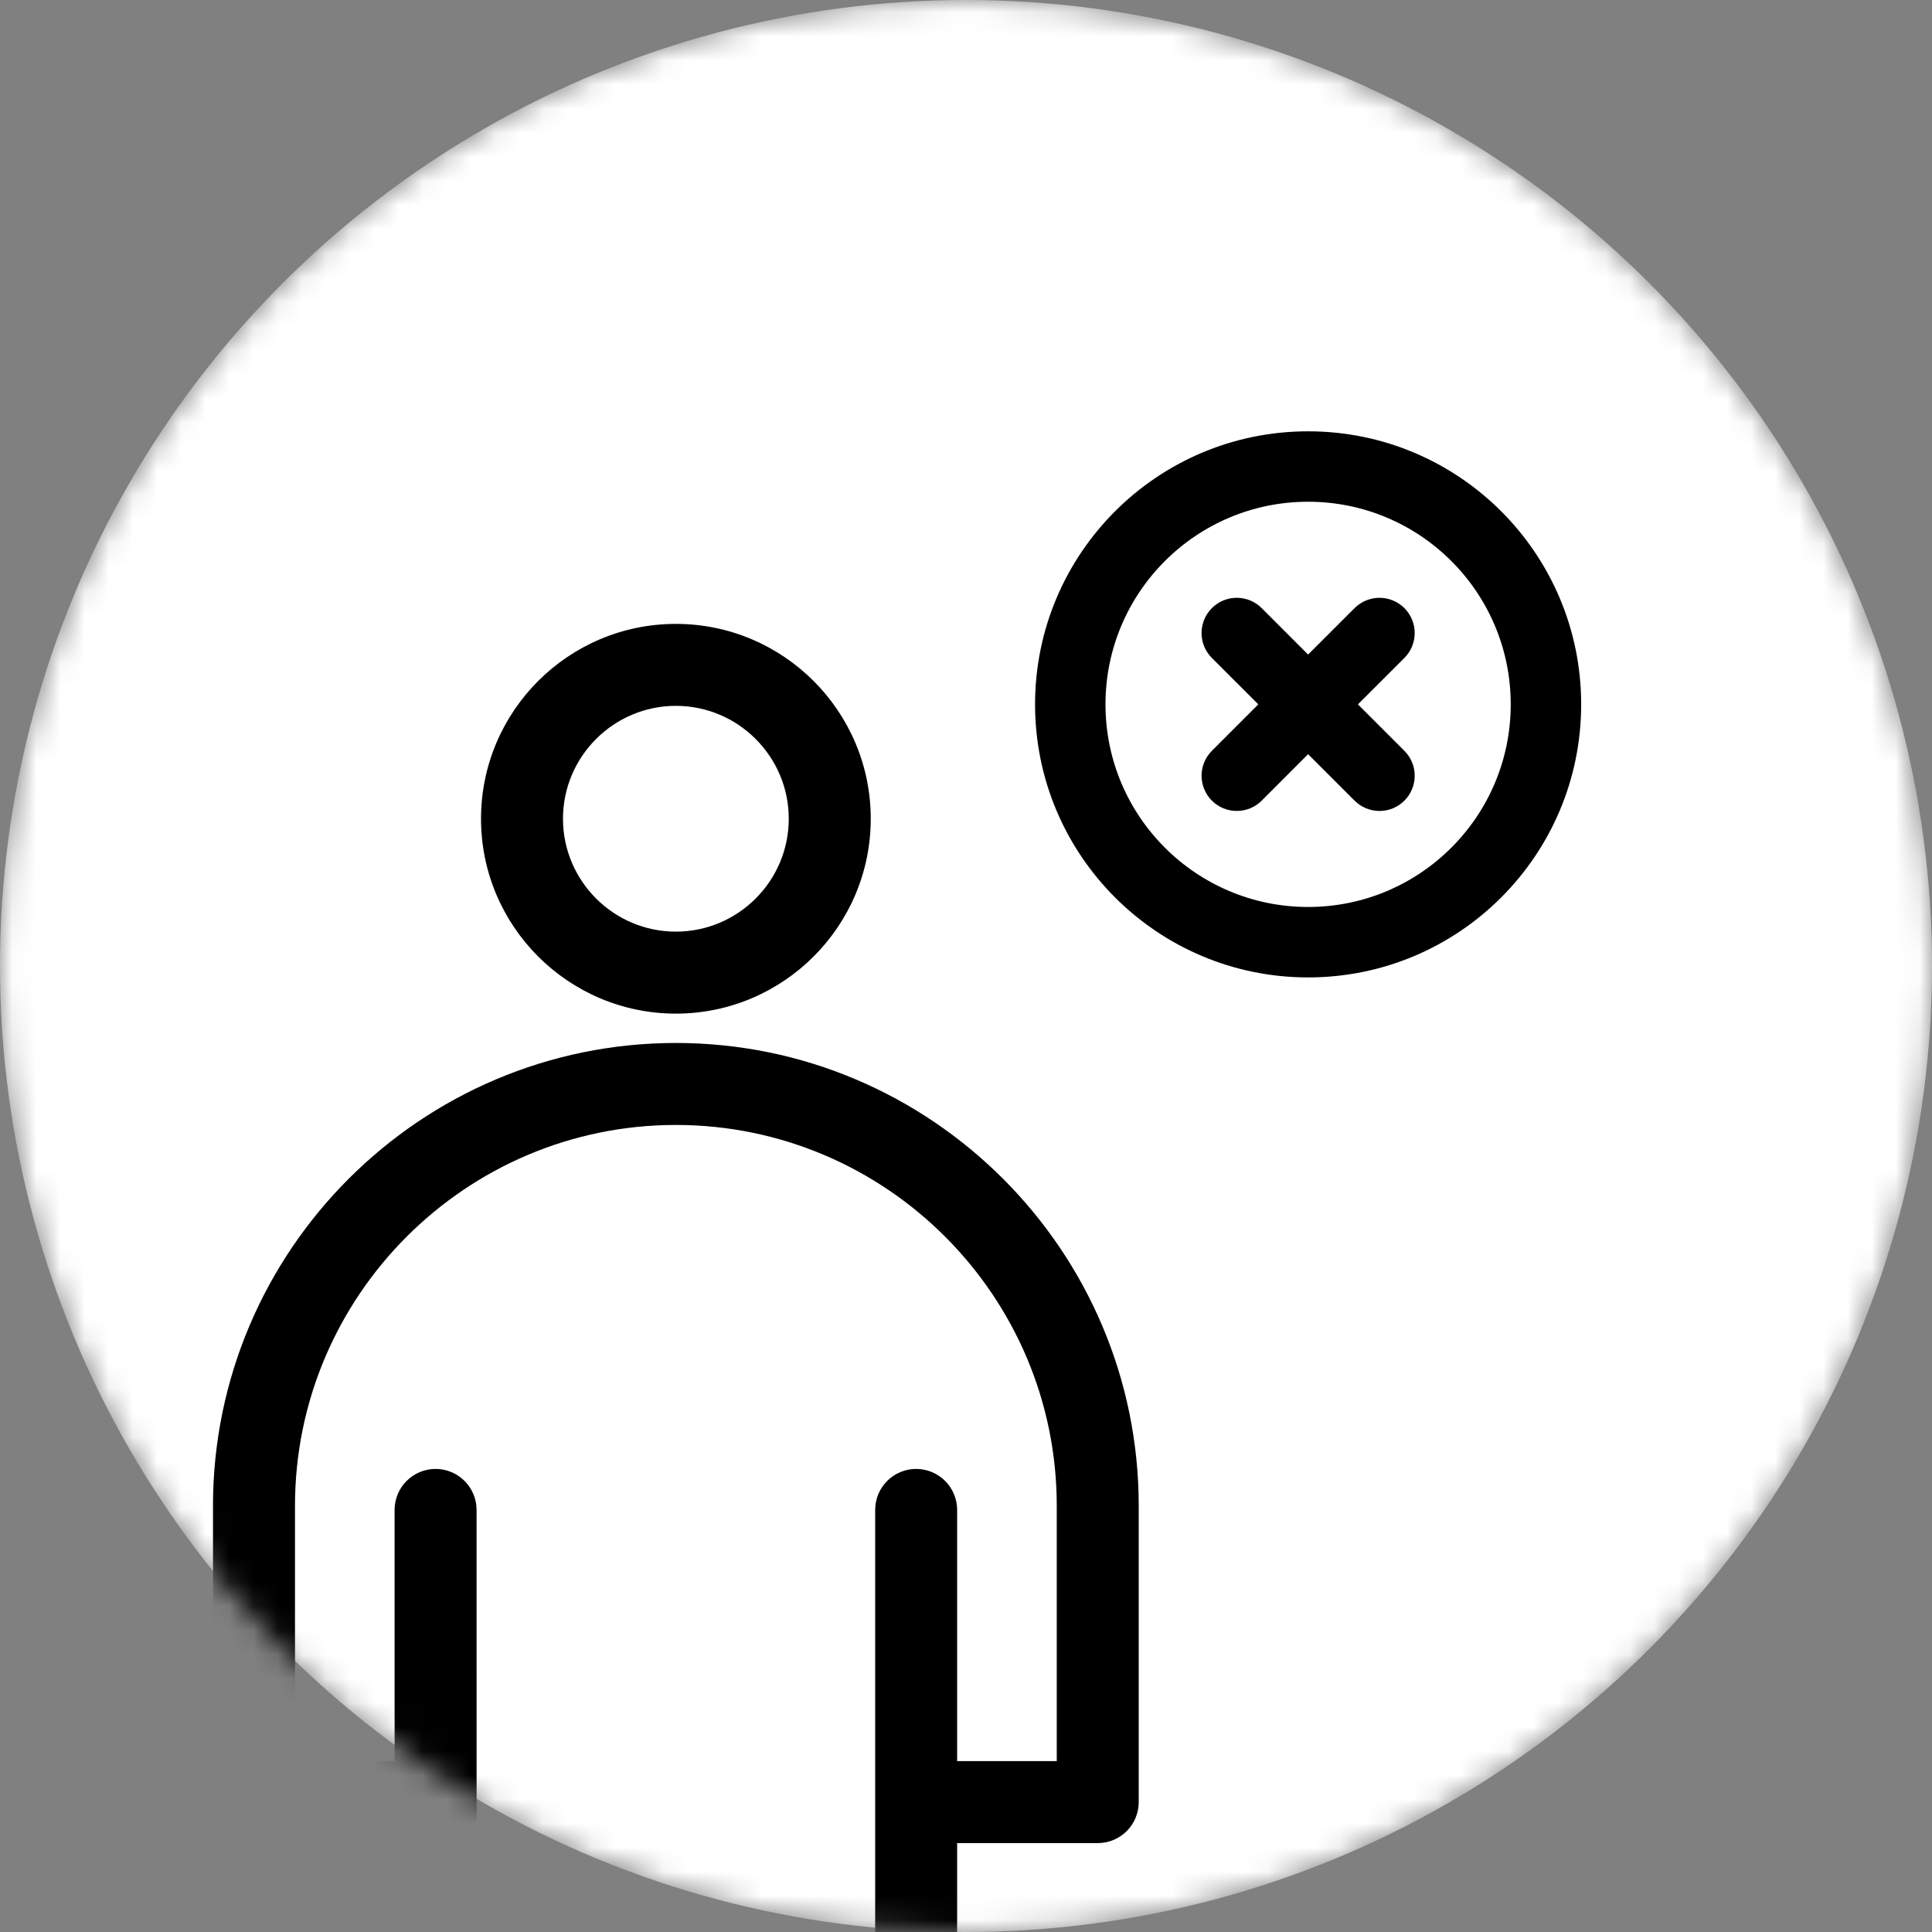
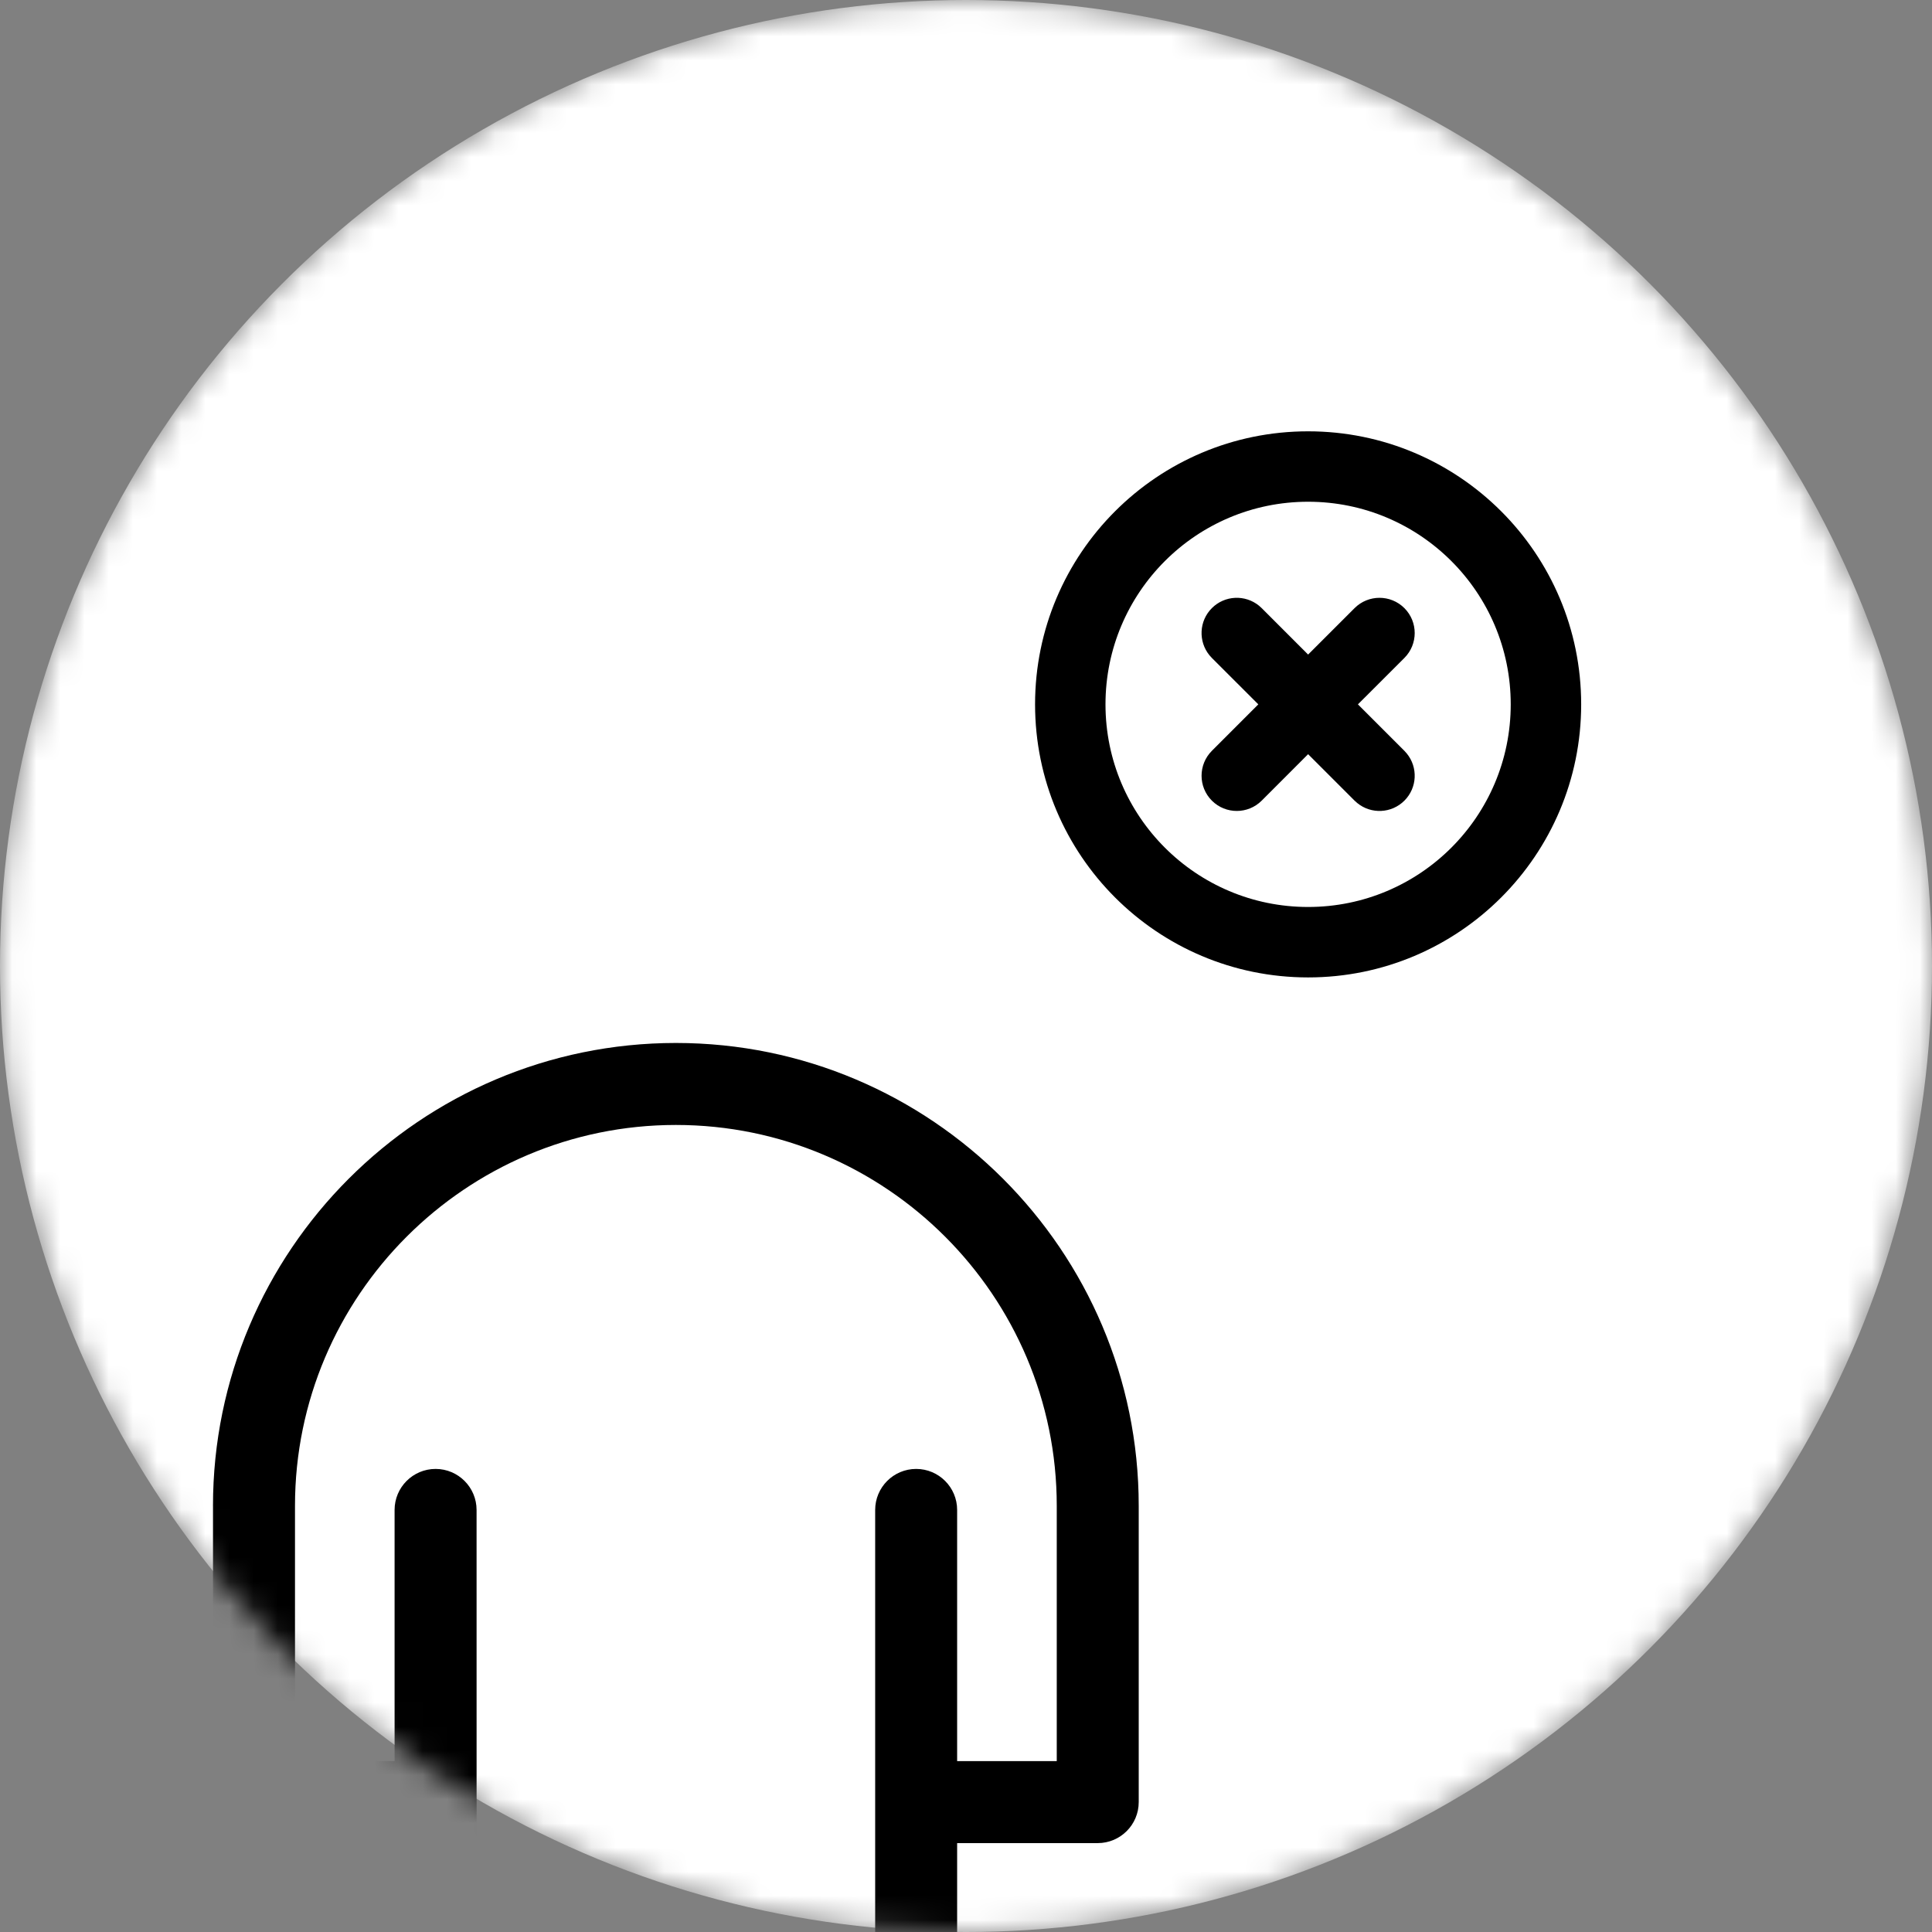
<svg xmlns="http://www.w3.org/2000/svg" width="80" height="80" viewBox="0 0 80 80" fill="none">
  <rect x="0" y="0" width="80" height="80" fill="#808080" stroke="none" />
  <mask id="mask0_196_7753" style="mask-type:alpha" maskUnits="userSpaceOnUse" x="0" y="0" width="80" height="80">
    <circle cx="40" cy="40" r="40" fill="#DFF2C3" />
  </mask>
  <g mask="url(#mask0_196_7753)">
    <circle cx="40" cy="40" r="40" fill="white" />
    <path d="M54.166 17.86C60.411 17.86 65.473 22.922 65.473 29.166C65.473 35.411 60.411 40.473 54.166 40.473C47.922 40.473 42.86 35.411 42.86 29.166C42.86 22.922 47.922 17.86 54.166 17.86ZM54.166 20.776C49.533 20.776 45.776 24.533 45.776 29.166C45.776 33.8 49.533 37.556 54.166 37.556C58.8 37.556 62.556 33.8 62.556 29.166C62.556 24.533 58.8 20.776 54.166 20.776ZM56.09 25.181C56.66 24.612 57.583 24.612 58.153 25.181C58.722 25.751 58.722 26.674 58.153 27.244L56.229 29.166L58.153 31.09L58.252 31.201C58.72 31.773 58.687 32.619 58.153 33.153C57.619 33.687 56.773 33.72 56.201 33.252L56.09 33.153L54.166 31.229L52.244 33.153C51.674 33.722 50.751 33.722 50.181 33.153C49.612 32.583 49.612 31.66 50.181 31.09L52.104 29.166L50.181 27.244L50.081 27.133C49.614 26.561 49.647 25.715 50.181 25.181C50.715 24.647 51.56 24.614 52.133 25.081L52.244 25.181L54.166 27.104L56.09 25.181Z" fill="black" />
    <path d="M8.82 62.357V74.625C8.82 75.562 9.58 76.322 10.517 76.322H16.339V105.465C16.339 106.402 17.099 107.163 18.036 107.163H37.936C38.873 107.163 39.633 106.402 39.633 105.465V76.319H45.455C46.392 76.319 47.152 75.558 47.152 74.621V62.353C47.152 51.786 38.553 43.187 27.985 43.187C17.418 43.19 8.819 51.785 8.819 62.357H8.82ZM27.987 46.582C36.684 46.582 43.758 53.656 43.758 62.353V72.924H39.633V62.523C39.633 61.586 38.873 60.825 37.936 60.825C36.999 60.825 36.239 61.586 36.239 62.523V103.765H29.694V84.076C29.694 83.139 28.933 82.378 27.997 82.378C27.06 82.378 26.299 83.139 26.299 84.076V103.765H19.737L19.734 62.523C19.734 61.586 18.973 60.825 18.037 60.825C17.1 60.825 16.339 61.586 16.339 62.523V72.924H12.215V62.353C12.215 53.659 19.29 46.582 27.987 46.582Z" fill="black" />
-     <path d="M36.056 33.903C36.056 29.452 32.437 25.834 27.987 25.834C23.536 25.834 19.918 29.452 19.918 33.903C19.918 38.353 23.536 41.972 27.987 41.972C32.437 41.972 36.056 38.353 36.056 33.903ZM23.312 33.903C23.312 31.326 25.41 29.228 27.987 29.228C30.563 29.228 32.661 31.326 32.661 33.903C32.661 36.479 30.563 38.577 27.987 38.577C25.41 38.577 23.312 36.479 23.312 33.903Z" fill="black" />
  </g>
</svg>